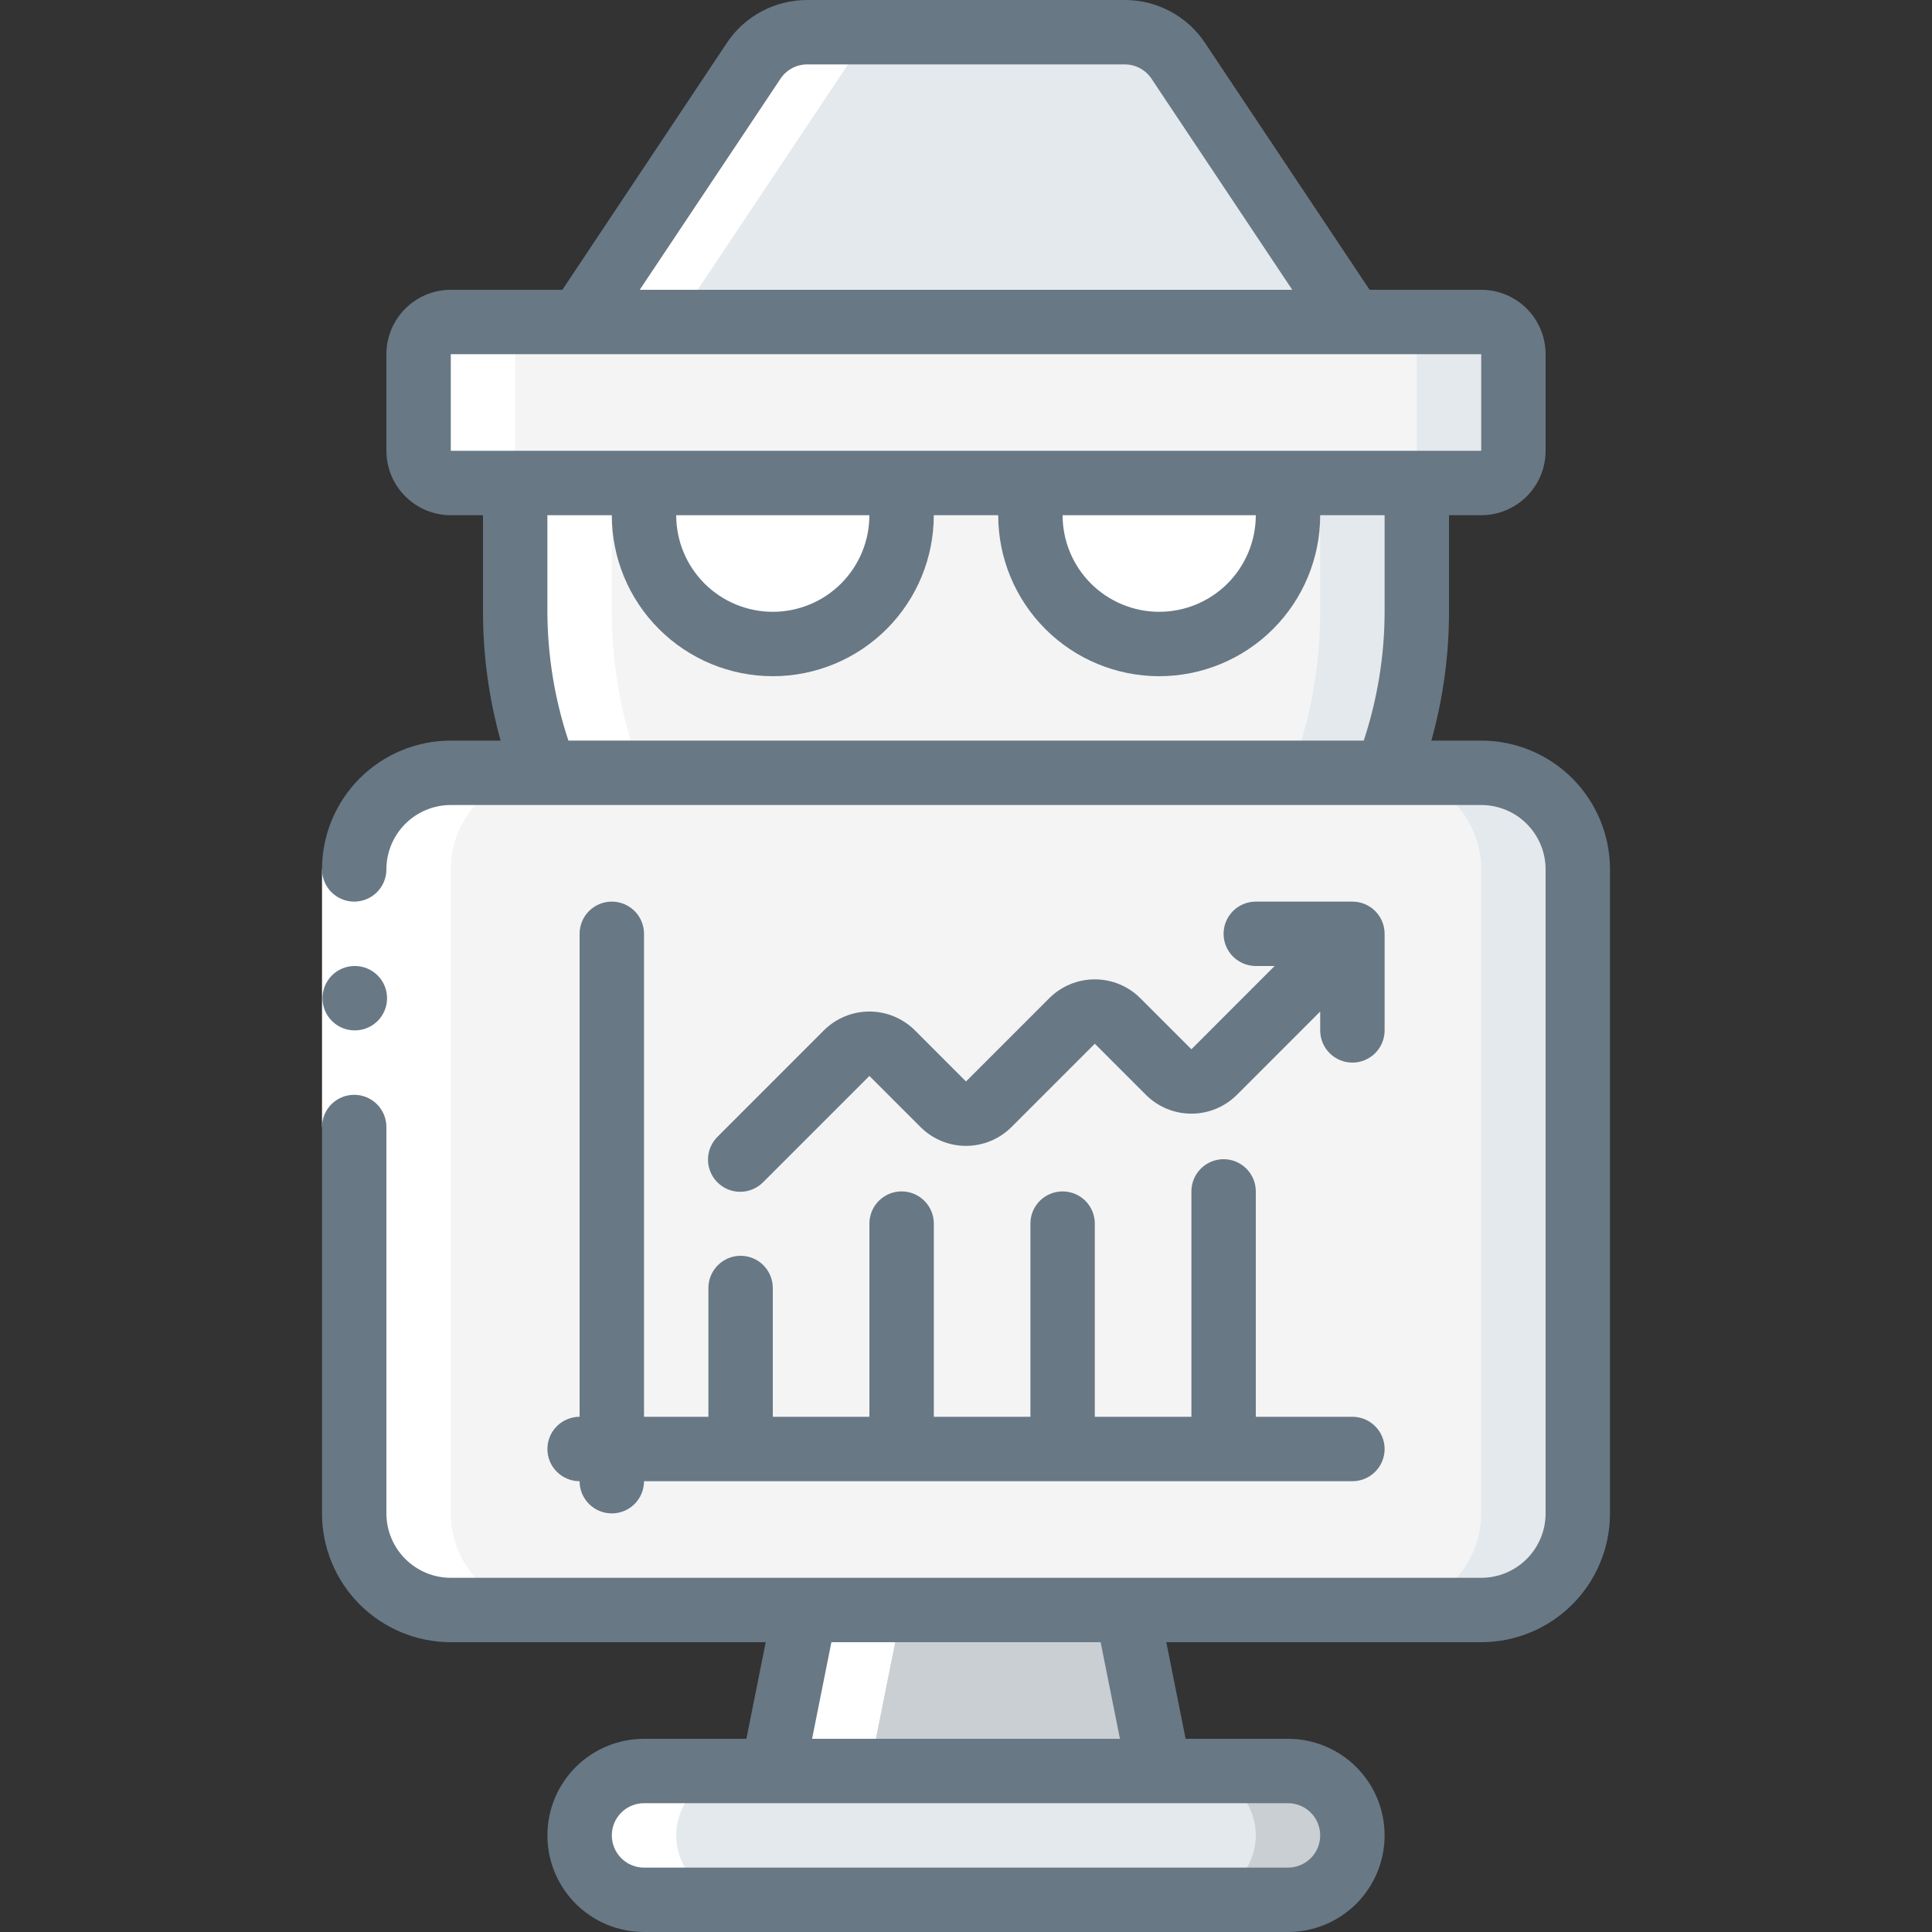
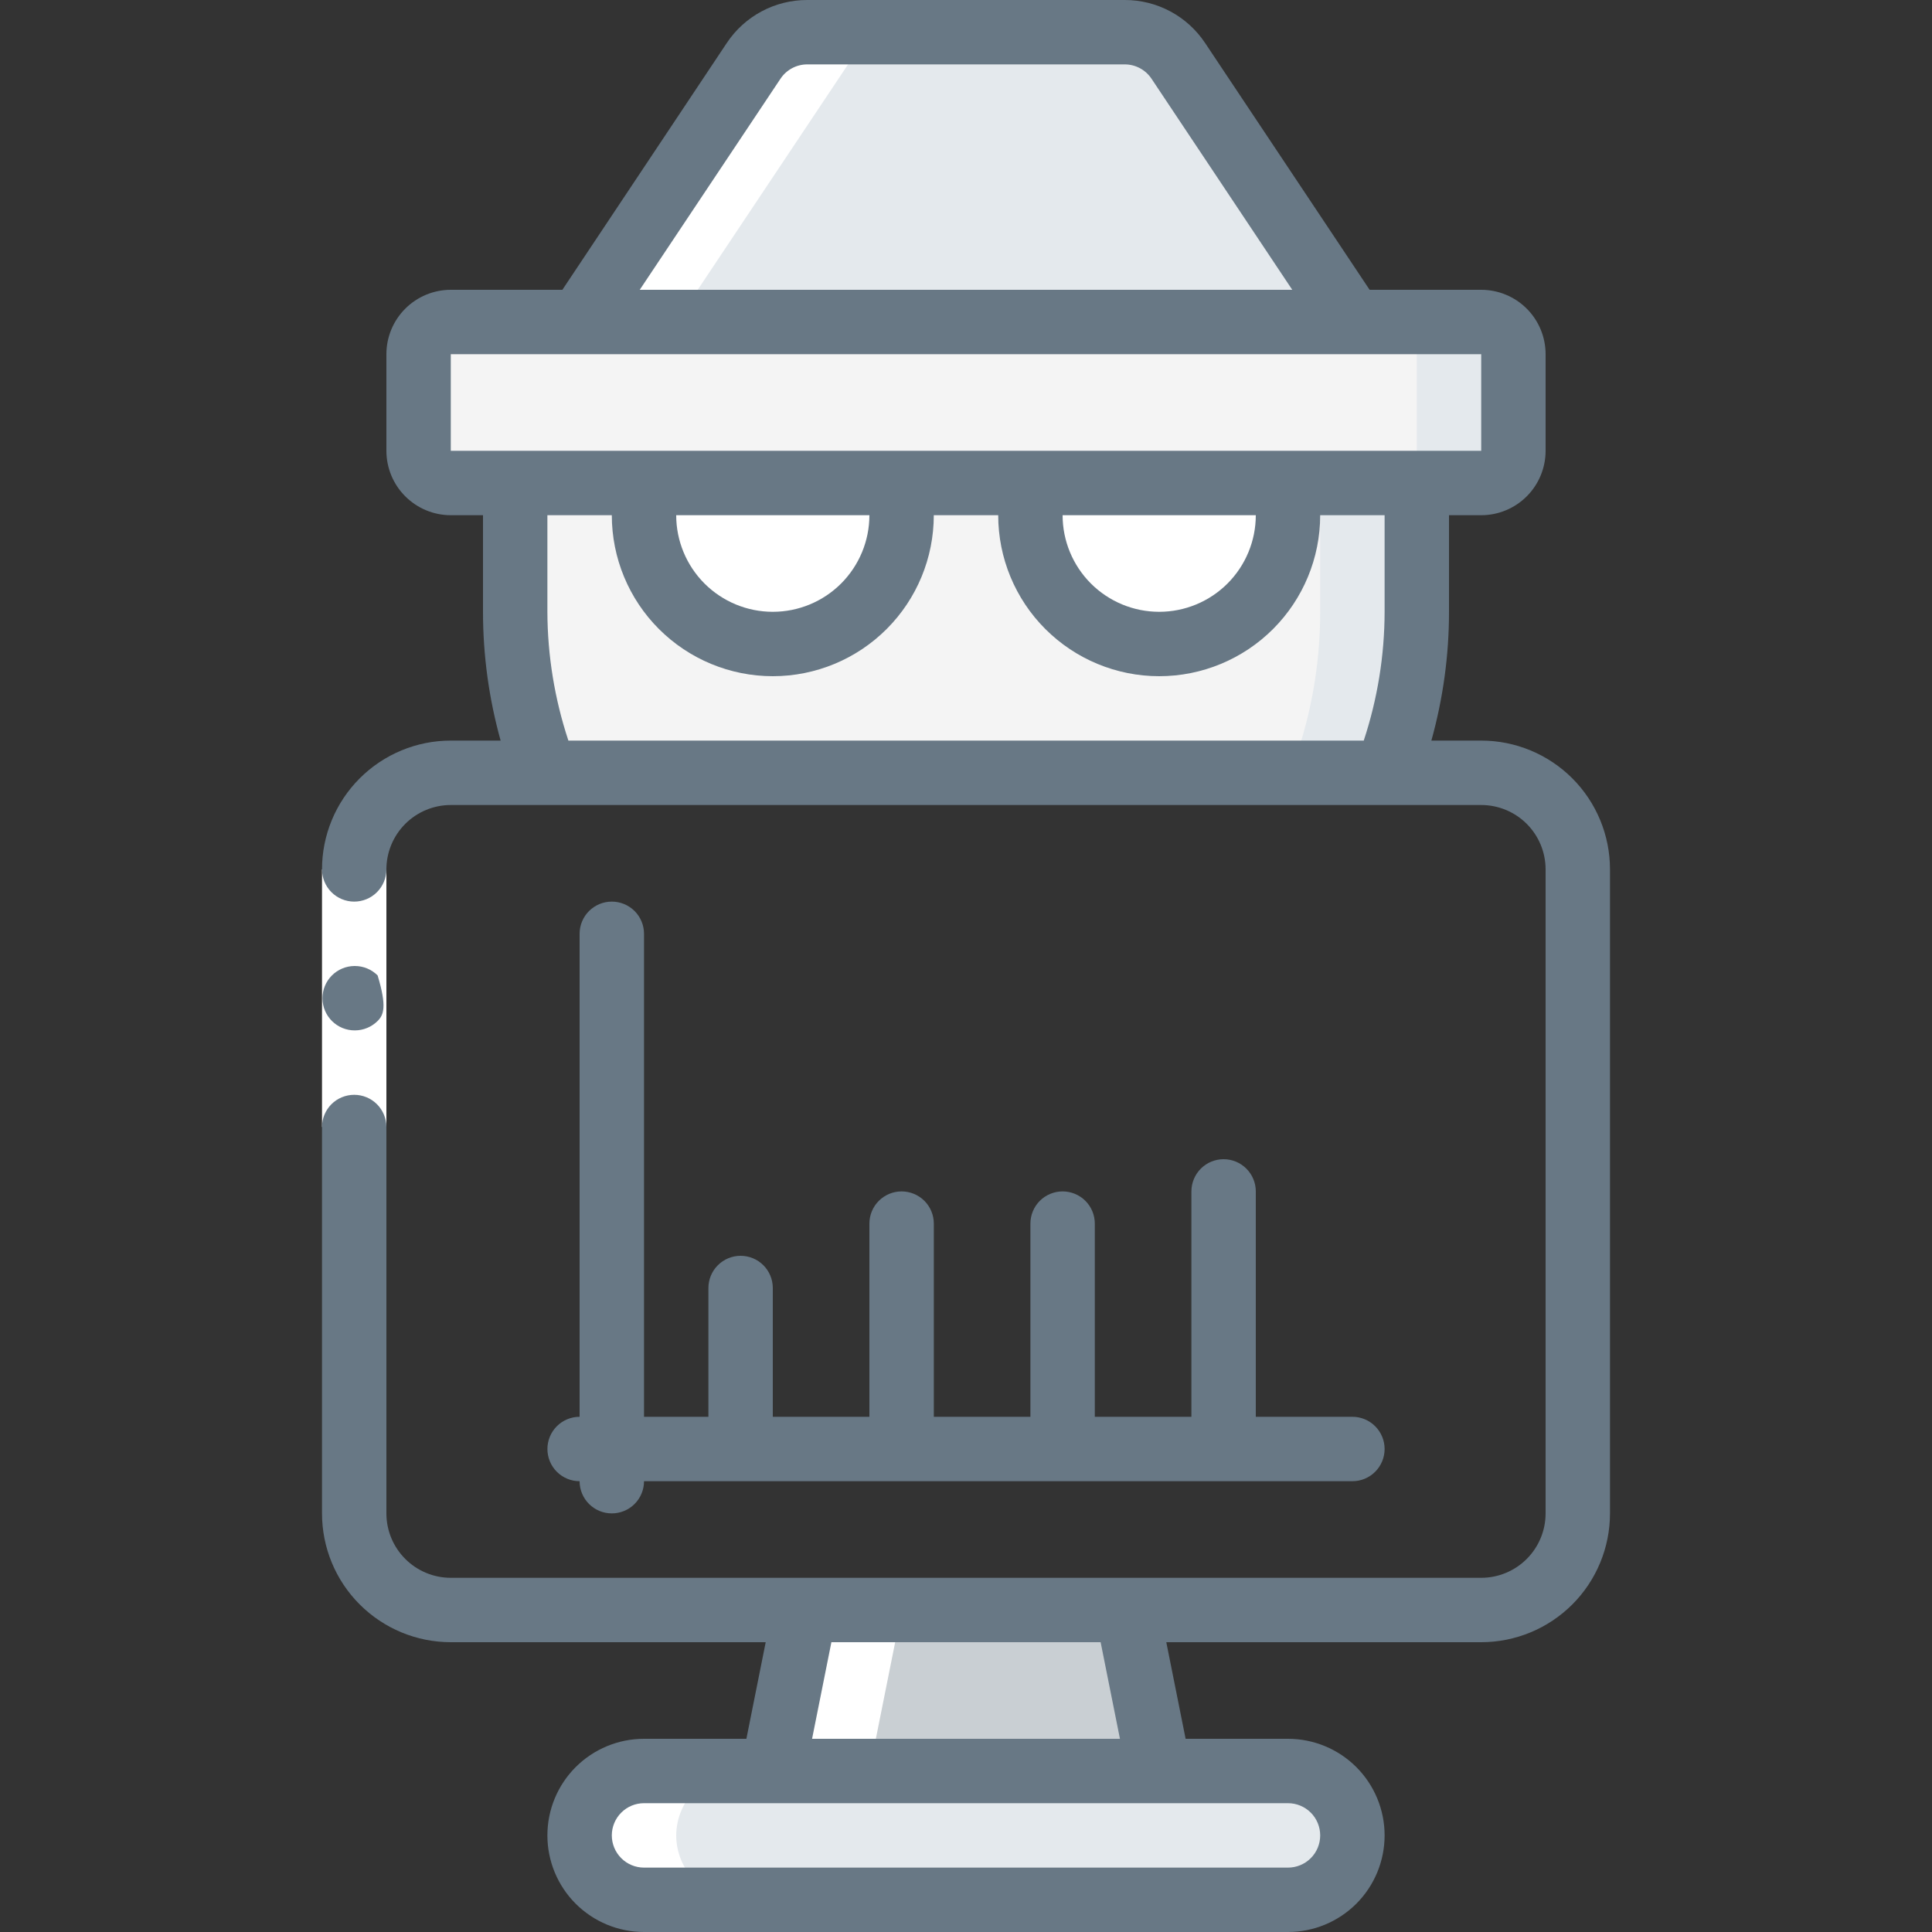
<svg xmlns="http://www.w3.org/2000/svg" width="70" height="70" viewBox="0 0 70 70" fill="none">
  <rect x="0" y="0" width="70" height="70" fill="#333333" stroke="none" />
  <g clip-path="url(#clip0_38_63499)">
-     <path d="M53.667 28H16.333C14.4 28 12.833 29.567 12.833 31.5V54.833C12.833 56.766 14.4 58.333 16.333 58.333H53.667C55.6 58.333 57.167 56.766 57.167 54.833V31.5C57.167 29.567 55.6 28 53.667 28Z" fill="#F4F4F4" />
-     <path d="M53.666 28H50.166C51.095 28 51.985 28.369 52.641 29.025C53.298 29.681 53.666 30.572 53.666 31.5V54.833C53.666 55.762 53.298 56.652 52.641 57.308C51.985 57.965 51.095 58.333 50.166 58.333H53.666C54.595 58.333 55.485 57.965 56.141 57.308C56.798 56.652 57.166 55.762 57.166 54.833V31.5C57.166 30.572 56.798 29.681 56.141 29.025C55.485 28.369 54.595 28 53.666 28Z" fill="#E4E9ED" />
    <path d="M42 64.167H28L29.167 58.334H40.833L42 64.167Z" fill="#C9CFD3" />
    <path d="M49 66.5C48.995 67.118 48.748 67.708 48.312 68.145C47.875 68.582 47.284 68.829 46.667 68.833H23.333C22.715 68.832 22.123 68.585 21.686 68.148C21.248 67.711 21.002 67.118 21 66.5C21.005 65.883 21.252 65.292 21.689 64.855C22.125 64.419 22.716 64.171 23.333 64.167H46.667C47.285 64.169 47.877 64.415 48.315 64.852C48.752 65.289 48.998 65.882 49 66.5Z" fill="#E4E9ED" />
-     <path d="M46.666 64.167H43.166C43.785 64.169 44.377 64.415 44.814 64.852C45.252 65.289 45.498 65.882 45.5 66.5C45.495 67.118 45.248 67.708 44.811 68.145C44.375 68.582 43.784 68.829 43.166 68.833H46.666C47.284 68.829 47.875 68.582 48.311 68.145C48.748 67.708 48.995 67.118 49 66.5C48.998 65.882 48.752 65.289 48.314 64.852C47.877 64.415 47.285 64.169 46.666 64.167Z" fill="#C9CFD3" />
    <path d="M51.333 17.5V22.167C51.335 24.161 50.967 26.139 50.248 28H19.752C19.033 26.139 18.665 24.161 18.666 22.167V17.5H23.473C23.297 18.19 23.28 18.911 23.425 19.609C23.57 20.306 23.872 20.961 24.309 21.524C24.746 22.086 25.305 22.541 25.945 22.855C26.585 23.168 27.288 23.331 28 23.331C28.712 23.331 29.415 23.168 30.055 22.855C30.694 22.541 31.254 22.086 31.691 21.524C32.127 20.961 32.43 20.306 32.575 19.609C32.719 18.911 32.703 18.19 32.526 17.5H37.485C37.308 18.189 37.292 18.91 37.436 19.606C37.581 20.303 37.883 20.957 38.319 21.519C38.755 22.081 39.314 22.536 39.953 22.849C40.592 23.162 41.294 23.324 42.006 23.324C42.717 23.324 43.419 23.162 44.058 22.849C44.697 22.536 45.256 22.081 45.692 21.519C46.128 20.957 46.43 20.303 46.575 19.606C46.719 18.91 46.703 18.189 46.526 17.5H51.333Z" fill="#F4F4F4" />
    <path d="M47.833 17.5V22.167C47.835 24.161 47.467 26.139 46.748 28H50.248C50.967 26.139 51.335 24.161 51.333 22.167V17.5H47.833Z" fill="#E4E9ED" />
    <path d="M28 23.333C27.288 23.332 26.585 23.168 25.946 22.855C25.307 22.541 24.748 22.085 24.311 21.523C23.875 20.96 23.572 20.305 23.427 19.608C23.282 18.911 23.298 18.19 23.473 17.5H32.527C32.702 18.19 32.718 18.911 32.573 19.608C32.428 20.305 32.125 20.96 31.689 21.523C31.252 22.085 30.693 22.541 30.054 22.855C29.415 23.168 28.712 23.332 28 23.333Z" fill="white" />
    <path d="M42 23.333C41.288 23.333 40.586 23.169 39.947 22.856C39.307 22.542 38.749 22.086 38.313 21.523C37.877 20.96 37.576 20.305 37.432 19.608C37.289 18.91 37.307 18.189 37.485 17.5H46.526C46.702 18.19 46.718 18.911 46.573 19.608C46.427 20.305 46.125 20.96 45.688 21.523C45.252 22.085 44.693 22.541 44.053 22.855C43.414 23.168 42.712 23.332 42 23.333Z" fill="white" />
    <path d="M53.666 11.667H16.333C15.689 11.667 15.166 12.189 15.166 12.833V16.333C15.166 16.978 15.689 17.5 16.333 17.5H53.666C54.311 17.5 54.833 16.978 54.833 16.333V12.833C54.833 12.189 54.311 11.667 53.666 11.667Z" fill="#F4F4F4" />
    <path d="M53.667 11.667H50.167C50.476 11.667 50.773 11.79 50.992 12.008C51.211 12.227 51.333 12.524 51.333 12.833V16.333C51.333 16.643 51.211 16.94 50.992 17.158C50.773 17.377 50.476 17.5 50.167 17.5H53.667C53.976 17.5 54.273 17.377 54.492 17.158C54.711 16.94 54.833 16.643 54.833 16.333V12.833C54.833 12.524 54.711 12.227 54.492 12.008C54.273 11.79 53.976 11.667 53.667 11.667Z" fill="#E4E9ED" />
    <path d="M49 11.667H21L27.312 2.205C27.523 1.885 27.811 1.622 28.149 1.441C28.487 1.26 28.865 1.165 29.248 1.167H40.752C41.135 1.165 41.513 1.26 41.851 1.441C42.189 1.622 42.477 1.885 42.688 2.205L49 11.667Z" fill="#E4E9ED" />
    <path d="M23.333 68.833H26.833C26.215 68.832 25.623 68.585 25.186 68.148C24.748 67.711 24.502 67.118 24.5 66.5C24.505 65.883 24.752 65.292 25.189 64.855C25.625 64.419 26.216 64.171 26.833 64.167H23.333C22.716 64.171 22.125 64.419 21.689 64.855C21.252 65.292 21.005 65.883 21 66.5C21.002 67.118 21.248 67.711 21.686 68.148C22.123 68.585 22.715 68.832 23.333 68.833Z" fill="white" />
    <path d="M31.5 64.167L32.667 58.334H29.167L28 64.167H31.5Z" fill="white" />
-     <path d="M12.833 31.5V54.833C12.833 55.762 13.202 56.652 13.858 57.308C14.515 57.965 15.405 58.333 16.333 58.333H19.833C18.905 58.333 18.015 57.965 17.358 57.308C16.702 56.652 16.333 55.762 16.333 54.833V31.5C16.333 30.572 16.702 29.682 17.358 29.025C18.015 28.369 18.905 28 19.833 28H23.252C22.533 26.139 22.165 24.162 22.167 22.167V17.5H19.833C19.524 17.5 19.227 17.377 19.008 17.158C18.79 16.94 18.667 16.643 18.667 16.333V12.833C18.667 12.524 18.79 12.227 19.008 12.008C19.227 11.79 19.524 11.667 19.833 11.667H16.333C16.024 11.667 15.727 11.79 15.508 12.008C15.29 12.227 15.167 12.524 15.167 12.833V16.333C15.167 16.643 15.29 16.94 15.508 17.158C15.727 17.377 16.024 17.5 16.333 17.5H18.667V22.167C18.665 24.162 19.033 26.139 19.752 28H16.333C15.405 28 14.515 28.369 13.858 29.025C13.202 29.682 12.833 30.572 12.833 31.5Z" fill="white" />
    <path d="M24.5 11.667L30.812 2.205C31.023 1.885 31.311 1.622 31.649 1.441C31.987 1.26 32.365 1.165 32.748 1.167H29.248C28.865 1.165 28.487 1.26 28.149 1.441C27.811 1.622 27.523 1.885 27.312 2.205L21 11.667H24.5Z" fill="white" />
    <path d="M11.667 31.5H14V40.833H11.667V31.5Z" fill="white" />
    <path d="M11.667 54.833C11.667 56.071 12.158 57.258 13.034 58.133C13.909 59.008 15.096 59.5 16.333 59.5H27.743L27.043 63H23.333C22.405 63 21.515 63.369 20.858 64.025C20.202 64.681 19.833 65.572 19.833 66.5C19.833 67.428 20.202 68.319 20.858 68.975C21.515 69.631 22.405 70 23.333 70H46.667C47.595 70 48.485 69.631 49.142 68.975C49.798 68.319 50.167 67.428 50.167 66.5C50.167 65.572 49.798 64.681 49.142 64.025C48.485 63.369 47.595 63 46.667 63H42.957L42.257 59.5H53.667C54.904 59.5 56.091 59.008 56.967 58.133C57.842 57.258 58.333 56.071 58.333 54.833V31.5C58.333 30.262 57.842 29.075 56.967 28.2C56.091 27.325 54.904 26.833 53.667 26.833H51.861C52.285 25.314 52.501 23.744 52.5 22.167V18.667H53.667C54.286 18.667 54.879 18.421 55.317 17.983C55.754 17.546 56 16.952 56 16.333V12.833C56 12.214 55.754 11.621 55.317 11.183C54.879 10.746 54.286 10.5 53.667 10.5H49.624L43.664 1.559C43.345 1.079 42.912 0.685 42.404 0.413C41.896 0.141 41.328 -0.001 40.752 1.10389e-05H29.248C28.671 -0.001 28.103 0.14 27.594 0.412C27.085 0.684 26.651 1.078 26.332 1.559L20.376 10.5H16.333C15.715 10.5 15.121 10.746 14.684 11.183C14.246 11.621 14 12.214 14 12.833V16.333C14 16.952 14.246 17.546 14.684 17.983C15.121 18.421 15.715 18.667 16.333 18.667H17.5V22.167C17.5 23.744 17.715 25.314 18.139 26.833H16.333C15.096 26.833 13.909 27.325 13.034 28.2C12.158 29.075 11.667 30.262 11.667 31.5C11.667 31.809 11.79 32.106 12.008 32.325C12.227 32.544 12.524 32.667 12.833 32.667C13.143 32.667 13.44 32.544 13.658 32.325C13.877 32.106 14 31.809 14 31.5C14 30.881 14.246 30.288 14.684 29.85C15.121 29.413 15.715 29.167 16.333 29.167H53.667C54.286 29.167 54.879 29.413 55.317 29.85C55.754 30.288 56 30.881 56 31.5V54.833C56 55.452 55.754 56.046 55.317 56.483C54.879 56.921 54.286 57.167 53.667 57.167H16.333C15.715 57.167 15.121 56.921 14.684 56.483C14.246 56.046 14 55.452 14 54.833V40.833C14 40.524 13.877 40.227 13.658 40.008C13.44 39.79 13.143 39.667 12.833 39.667C12.524 39.667 12.227 39.79 12.008 40.008C11.79 40.227 11.667 40.524 11.667 40.833V54.833ZM28.278 2.853C28.384 2.693 28.529 2.562 28.698 2.471C28.867 2.381 29.056 2.333 29.248 2.333H40.752C40.944 2.333 41.133 2.381 41.302 2.471C41.471 2.562 41.616 2.693 41.722 2.853L46.821 10.5H23.179L28.278 2.853ZM16.333 12.833H53.667V16.333H16.333V12.833ZM45.5 18.667C45.5 19.595 45.131 20.485 44.475 21.142C43.819 21.798 42.928 22.167 42 22.167C41.072 22.167 40.182 21.798 39.525 21.142C38.869 20.485 38.5 19.595 38.5 18.667H45.5ZM31.5 18.667C31.5 19.595 31.131 20.485 30.475 21.142C29.819 21.798 28.928 22.167 28 22.167C27.072 22.167 26.182 21.798 25.525 21.142C24.869 20.485 24.5 19.595 24.5 18.667H31.5ZM19.833 22.167V18.667H22.167C22.167 20.214 22.781 21.698 23.875 22.791C24.969 23.885 26.453 24.5 28 24.5C29.547 24.5 31.031 23.885 32.125 22.791C33.219 21.698 33.833 20.214 33.833 18.667H36.167C36.167 20.214 36.781 21.698 37.875 22.791C38.969 23.885 40.453 24.5 42 24.5C43.547 24.5 45.031 23.885 46.125 22.791C47.219 21.698 47.833 20.214 47.833 18.667H50.167V22.167C50.164 23.753 49.909 25.328 49.411 26.833H20.594C20.095 25.328 19.838 23.753 19.833 22.167ZM47.833 66.5C47.833 66.809 47.711 67.106 47.492 67.325C47.273 67.544 46.976 67.667 46.667 67.667H23.333C23.024 67.667 22.727 67.544 22.509 67.325C22.29 67.106 22.167 66.809 22.167 66.5C22.167 66.191 22.29 65.894 22.509 65.675C22.727 65.456 23.024 65.333 23.333 65.333H46.667C46.976 65.333 47.273 65.456 47.492 65.675C47.711 65.894 47.833 66.191 47.833 66.5ZM39.878 59.5L40.578 63H29.423L30.123 59.5H39.878Z" fill="#687885" />
-     <path d="M12.857 37.333C12.704 37.334 12.552 37.305 12.41 37.247C12.268 37.189 12.139 37.103 12.03 36.996C11.81 36.778 11.686 36.482 11.684 36.172C11.683 35.863 11.804 35.566 12.022 35.346C12.24 35.126 12.536 35.002 12.845 35H12.857C13.166 35 13.463 35.123 13.682 35.342C13.901 35.56 14.024 35.857 14.024 36.167C14.024 36.476 13.901 36.773 13.682 36.992C13.463 37.21 13.166 37.333 12.857 37.333Z" fill="#687885" />
+     <path d="M12.857 37.333C12.704 37.334 12.552 37.305 12.41 37.247C12.268 37.189 12.139 37.103 12.03 36.996C11.81 36.778 11.686 36.482 11.684 36.172C11.683 35.863 11.804 35.566 12.022 35.346C12.24 35.126 12.536 35.002 12.845 35H12.857C13.166 35 13.463 35.123 13.682 35.342C14.024 36.476 13.901 36.773 13.682 36.992C13.463 37.21 13.166 37.333 12.857 37.333Z" fill="#687885" />
    <path d="M22.167 32.667C21.857 32.667 21.561 32.79 21.342 33.008C21.123 33.227 21 33.524 21 33.833V51.333C20.691 51.333 20.394 51.456 20.175 51.675C19.956 51.894 19.834 52.191 19.834 52.5C19.834 52.809 19.956 53.106 20.175 53.325C20.394 53.544 20.691 53.667 21 53.667C21 53.976 21.123 54.273 21.342 54.492C21.561 54.711 21.857 54.833 22.167 54.833C22.476 54.833 22.773 54.711 22.992 54.492C23.211 54.273 23.334 53.976 23.334 53.667H49C49.31 53.667 49.606 53.544 49.825 53.325C50.044 53.106 50.167 52.809 50.167 52.5C50.167 52.191 50.044 51.894 49.825 51.675C49.606 51.456 49.31 51.333 49 51.333H45.5V43.167C45.5 42.857 45.377 42.561 45.158 42.342C44.94 42.123 44.643 42 44.334 42C44.024 42 43.727 42.123 43.508 42.342C43.29 42.561 43.167 42.857 43.167 43.167V51.333H39.667V44.333C39.667 44.024 39.544 43.727 39.325 43.508C39.106 43.29 38.81 43.167 38.5 43.167C38.191 43.167 37.894 43.29 37.675 43.508C37.456 43.727 37.334 44.024 37.334 44.333V51.333H33.834V44.333C33.834 44.024 33.711 43.727 33.492 43.508C33.273 43.29 32.976 43.167 32.667 43.167C32.357 43.167 32.061 43.29 31.842 43.508C31.623 43.727 31.5 44.024 31.5 44.333V51.333H28V46.667C28 46.357 27.877 46.061 27.659 45.842C27.44 45.623 27.143 45.5 26.834 45.5C26.524 45.5 26.227 45.623 26.009 45.842C25.79 46.061 25.667 46.357 25.667 46.667V51.333H23.334V33.833C23.334 33.524 23.211 33.227 22.992 33.008C22.773 32.79 22.476 32.667 22.167 32.667Z" fill="#687885" />
-     <path d="M41.316 36.167C40.879 35.729 40.285 35.484 39.667 35.484C39.048 35.484 38.455 35.729 38.017 36.167L35 39.184L33.15 37.333C32.712 36.896 32.119 36.65 31.5 36.65C30.881 36.65 30.288 36.896 29.85 37.333L26.009 41.175C25.897 41.283 25.808 41.412 25.747 41.554C25.686 41.696 25.654 41.849 25.652 42.004C25.651 42.159 25.681 42.313 25.739 42.456C25.798 42.6 25.884 42.73 25.994 42.839C26.104 42.949 26.234 43.035 26.377 43.094C26.521 43.153 26.674 43.182 26.829 43.181C26.984 43.18 27.137 43.148 27.279 43.086C27.422 43.025 27.551 42.936 27.658 42.825L31.5 38.983L33.35 40.833C33.788 41.271 34.381 41.517 35 41.517C35.619 41.517 36.212 41.271 36.65 40.833L39.667 37.816L41.517 39.667C41.955 40.104 42.548 40.35 43.167 40.35C43.785 40.35 44.379 40.104 44.816 39.667L47.833 36.649V37.333C47.833 37.643 47.956 37.94 48.175 38.158C48.394 38.377 48.691 38.5 49 38.5C49.309 38.5 49.606 38.377 49.825 38.158C50.044 37.94 50.167 37.643 50.167 37.333V33.833C50.167 33.524 50.044 33.227 49.825 33.008C49.606 32.79 49.309 32.667 49 32.667H45.5C45.191 32.667 44.894 32.79 44.675 33.008C44.456 33.227 44.333 33.524 44.333 33.833C44.333 34.143 44.456 34.44 44.675 34.658C44.894 34.877 45.191 35 45.5 35H46.182L43.167 38.017L41.316 36.167Z" fill="#687885" />
  </g>
  <defs>
    <clipPath id="clip0_38_63499">
      <rect width="70" height="70" fill="white" />
    </clipPath>
  </defs>
</svg>